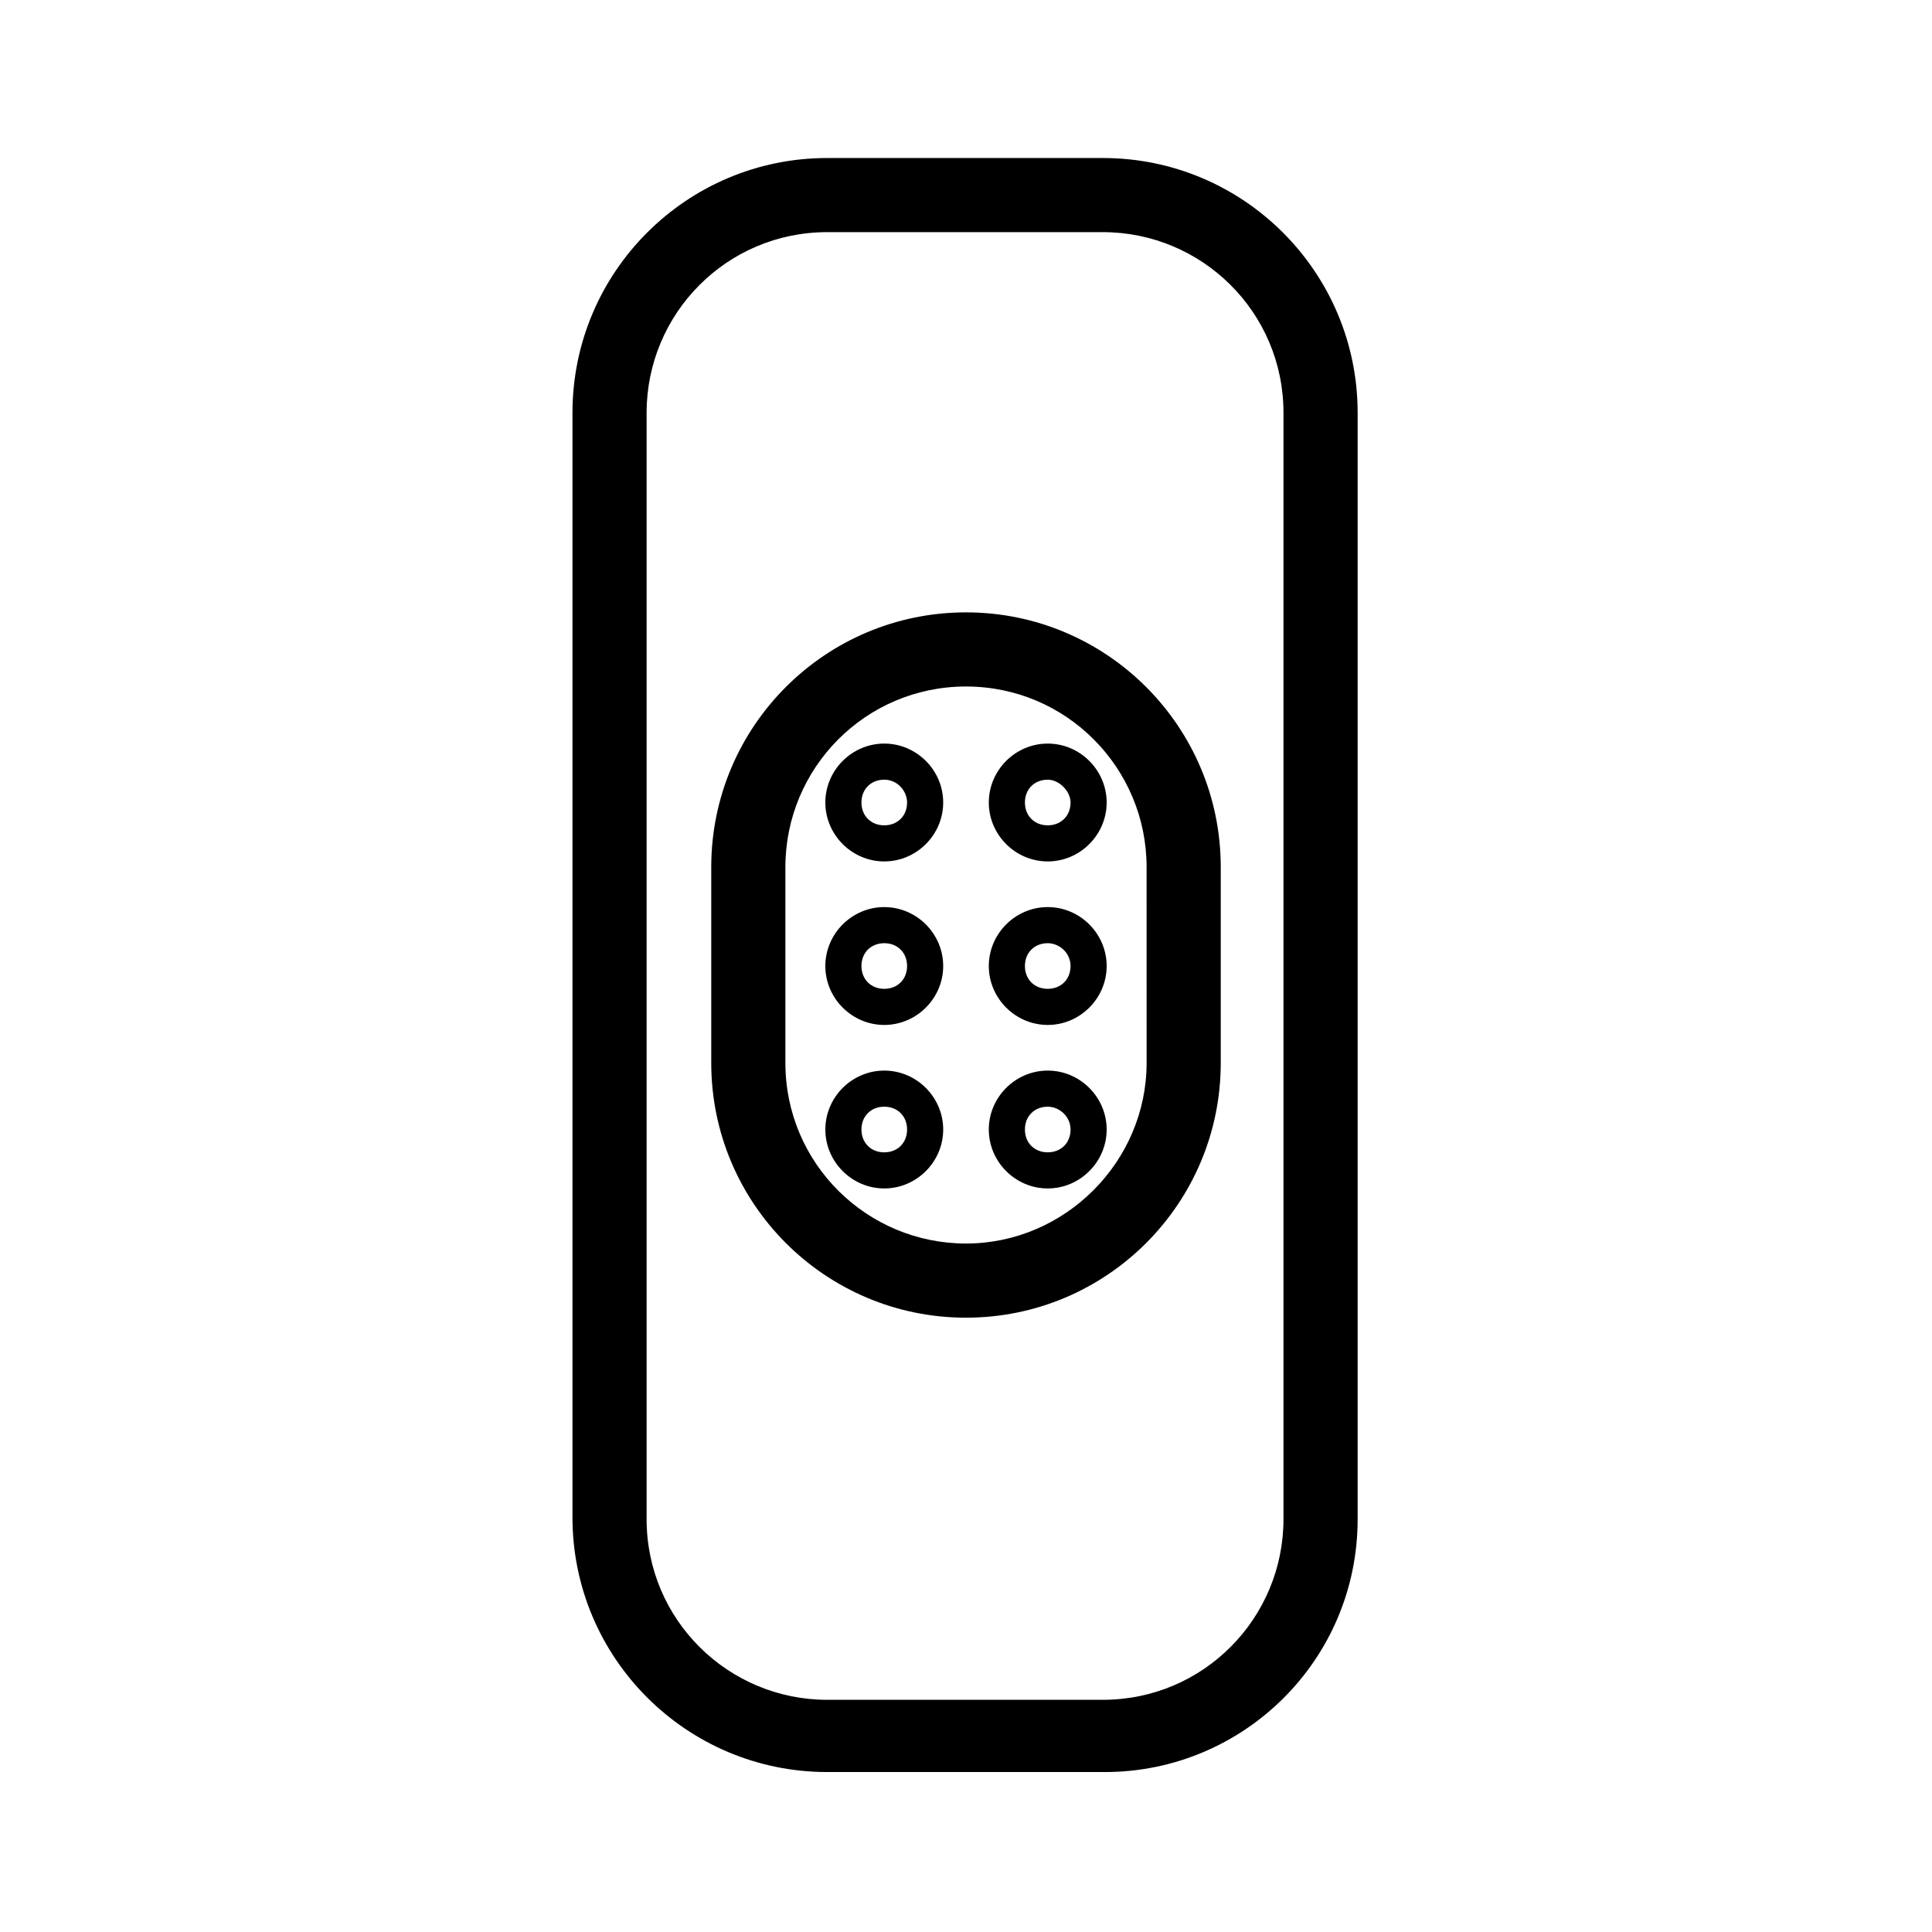
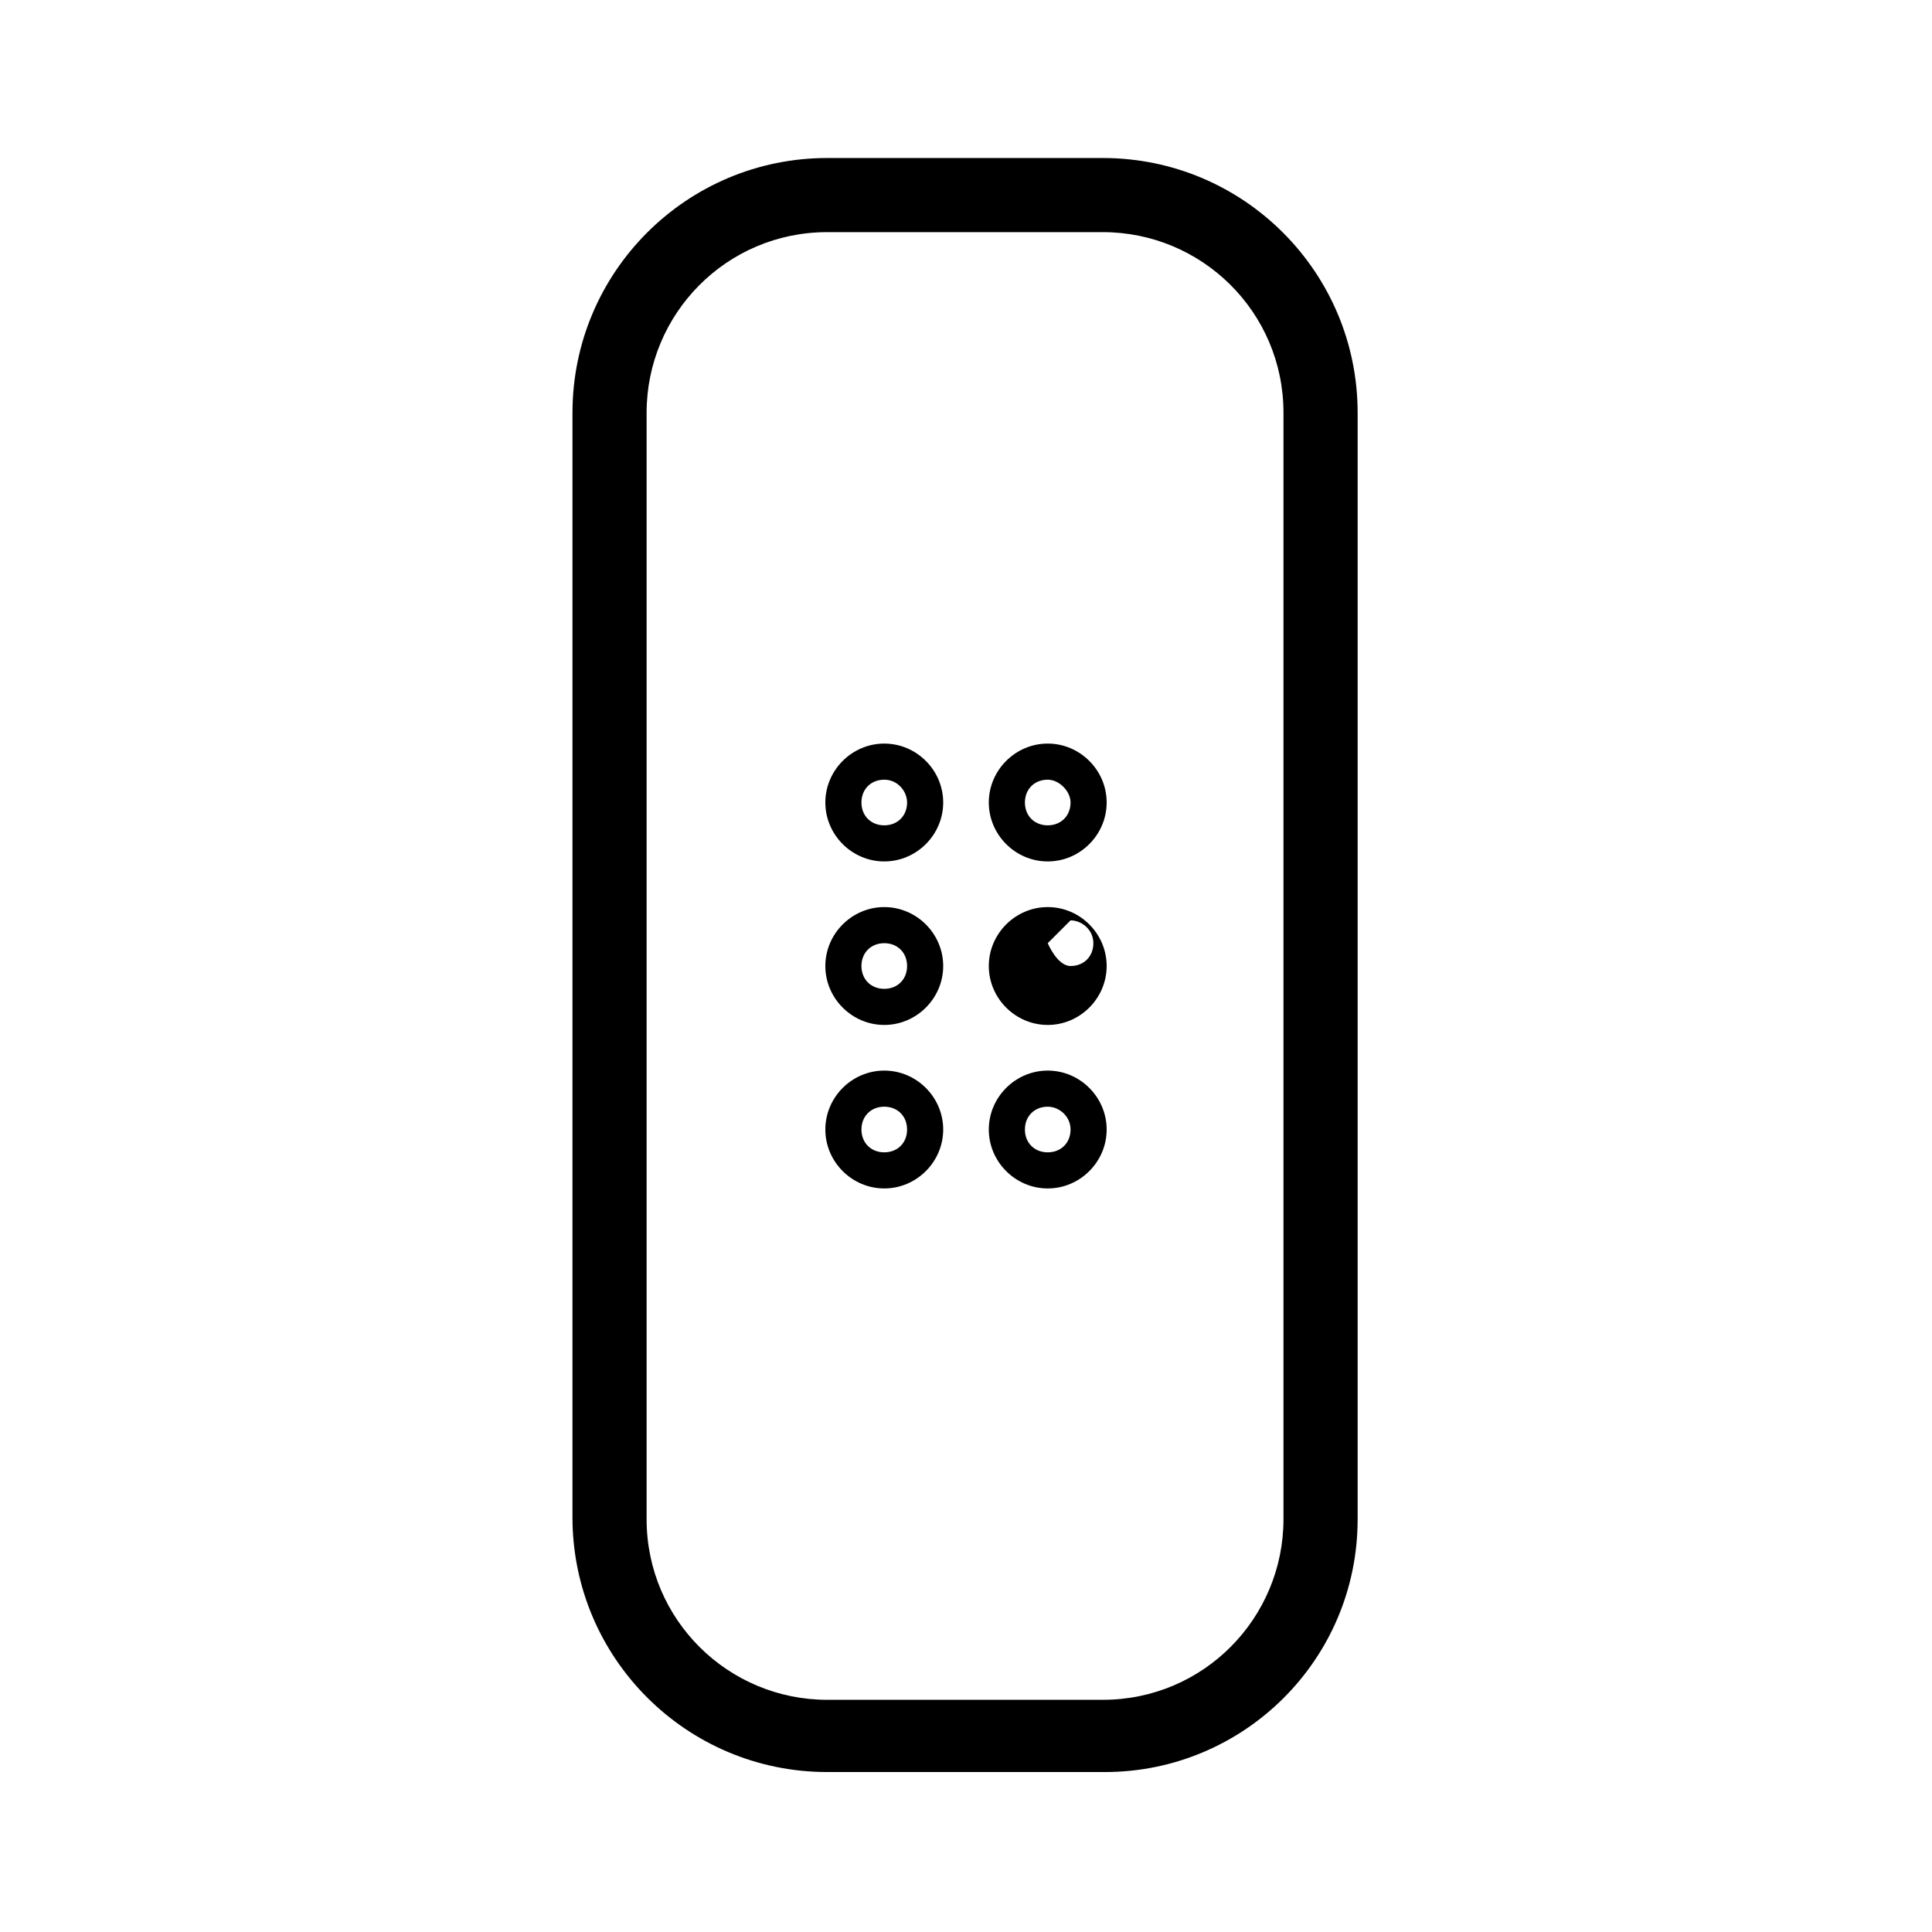
<svg xmlns="http://www.w3.org/2000/svg" fill="#000000" width="800px" height="800px" version="1.1" viewBox="144 144 512 512">
  <g>
    <path d="m436.78 613.61h-73.559c-37.281 0-67.512-30.23-67.512-67.512l0.004-292.71c0-37.281 30.23-67.512 67.512-67.512h73.051c37.281 0 67.512 30.23 67.512 67.512v293.22c0 37.281-30.23 67.004-67.008 67.004zm-73.559-408.09c-26.703 0-47.863 21.664-47.863 47.863v293.22c0 26.703 21.664 47.863 47.863 47.863h73.051c26.703 0 47.863-21.664 47.863-47.863v-293.22c0-26.703-21.664-47.863-47.863-47.863z" />
-     <path d="m400 493.2c-37.281 0-67.512-30.23-67.512-67.512v-51.891c0-37.281 30.23-67.512 67.512-67.512s67.512 30.23 67.512 67.512v51.891c-0.004 37.285-30.23 67.512-67.512 67.512zm0-167.27c-26.703 0-47.863 21.664-47.863 47.863v51.891c0 26.703 21.664 47.863 47.863 47.863s47.863-21.664 47.863-47.863l-0.004-51.891c0-26.199-21.16-47.863-47.859-47.863z" />
    <path d="m378.34 372.29c-8.566 0-15.617-7.055-15.617-15.617 0-8.566 7.055-15.617 15.617-15.617 8.566 0 15.617 7.055 15.617 15.617s-7.055 15.617-15.617 15.617zm0-21.664c-3.527 0-6.047 2.519-6.047 6.047s2.519 6.047 6.047 6.047c3.527 0 6.047-2.519 6.047-6.047-0.004-3.023-2.519-6.047-6.047-6.047z" />
    <path d="m421.66 372.29c-8.566 0-15.617-7.055-15.617-15.617 0-8.566 7.055-15.617 15.617-15.617 8.566 0 15.617 7.055 15.617 15.617s-7.055 15.617-15.617 15.617zm0-21.664c-3.527 0-6.047 2.519-6.047 6.047s2.519 6.047 6.047 6.047c3.527 0 6.047-2.519 6.047-6.047-0.004-3.023-3.027-6.047-6.047-6.047z" />
    <path d="m378.34 415.62c-8.566 0-15.617-7.055-15.617-15.617 0-8.566 7.055-15.617 15.617-15.617 8.566 0 15.617 7.055 15.617 15.617s-7.055 15.617-15.617 15.617zm0-21.664c-3.527 0-6.047 2.519-6.047 6.047s2.519 6.047 6.047 6.047c3.527 0 6.047-2.519 6.047-6.047-0.004-3.527-2.519-6.047-6.047-6.047z" />
-     <path d="m421.66 415.62c-8.566 0-15.617-7.055-15.617-15.617 0-8.566 7.055-15.617 15.617-15.617 8.566 0 15.617 7.055 15.617 15.617s-7.055 15.617-15.617 15.617zm0-21.664c-3.527 0-6.047 2.519-6.047 6.047s2.519 6.047 6.047 6.047c3.527 0 6.047-2.519 6.047-6.047-0.004-3.527-3.027-6.047-6.047-6.047z" />
+     <path d="m421.66 415.62c-8.566 0-15.617-7.055-15.617-15.617 0-8.566 7.055-15.617 15.617-15.617 8.566 0 15.617 7.055 15.617 15.617s-7.055 15.617-15.617 15.617zm0-21.664s2.519 6.047 6.047 6.047c3.527 0 6.047-2.519 6.047-6.047-0.004-3.527-3.027-6.047-6.047-6.047z" />
    <path d="m378.34 458.95c-8.566 0-15.617-7.055-15.617-15.617 0-8.566 7.055-15.617 15.617-15.617 8.566 0 15.617 7.055 15.617 15.617s-7.055 15.617-15.617 15.617zm0-21.664c-3.527 0-6.047 2.519-6.047 6.047s2.519 6.047 6.047 6.047c3.527 0 6.047-2.519 6.047-6.047-0.004-3.527-2.519-6.047-6.047-6.047z" />
    <path d="m421.66 458.95c-8.566 0-15.617-7.055-15.617-15.617 0-8.566 7.055-15.617 15.617-15.617 8.566 0 15.617 7.055 15.617 15.617s-7.055 15.617-15.617 15.617zm0-21.664c-3.527 0-6.047 2.519-6.047 6.047s2.519 6.047 6.047 6.047c3.527 0 6.047-2.519 6.047-6.047-0.004-3.527-3.027-6.047-6.047-6.047z" />
  </g>
</svg>